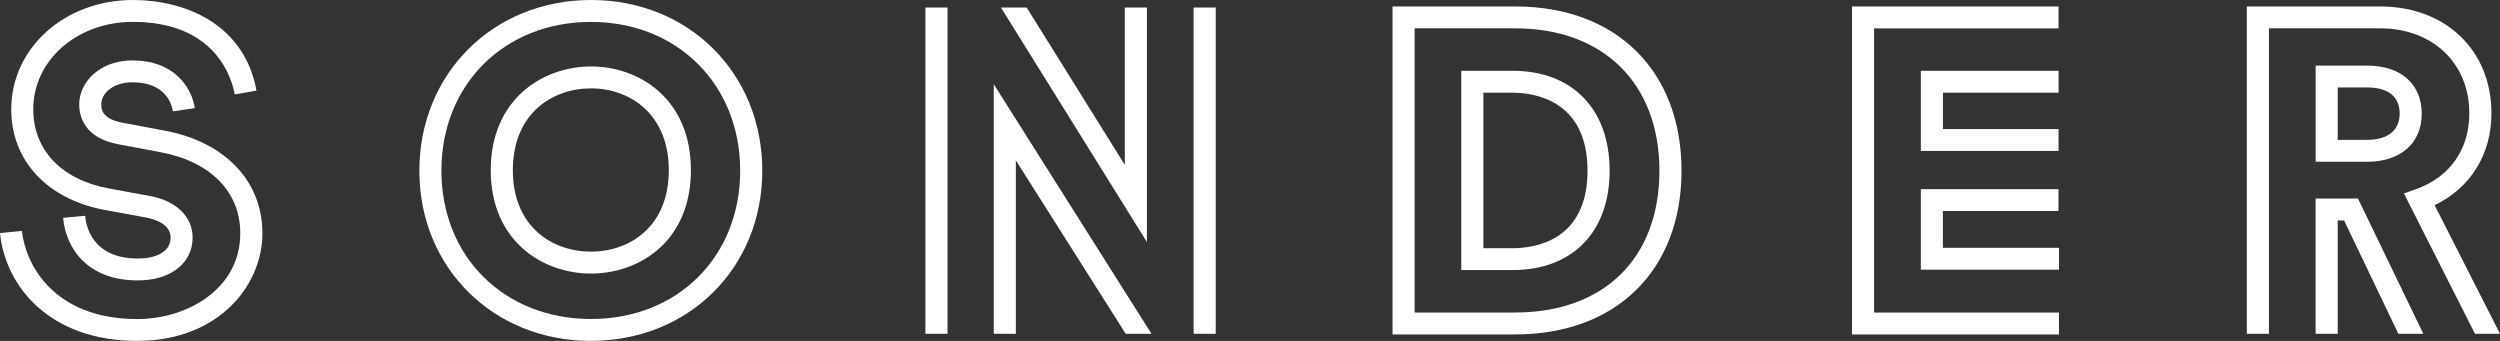
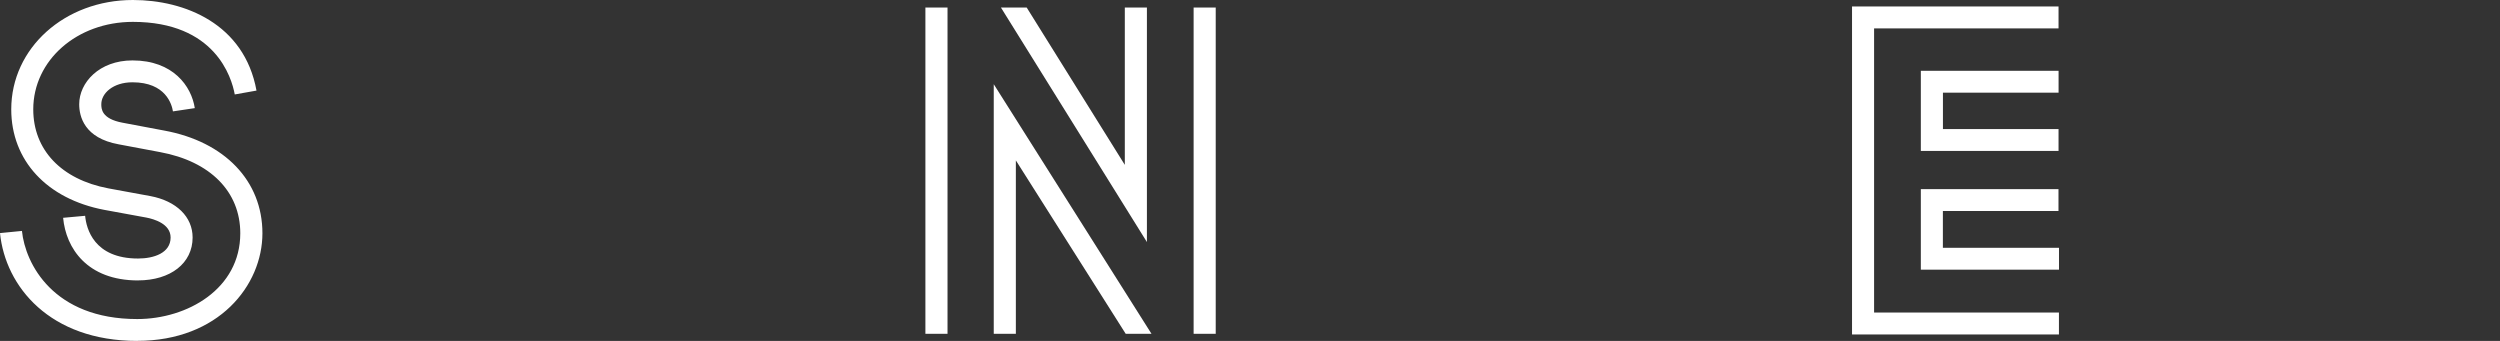
<svg xmlns="http://www.w3.org/2000/svg" width="132" height="18" viewBox="0 0 132 18" fill="none">
  <rect x="0" y="0" width="132" height="18" fill="#333333" stroke="none" />
  <path d="M7.247 18C2.637 18 0.286 15.139 0 12.307L1.159 12.193C1.333 13.921 2.811 16.846 7.247 16.846C9.884 16.846 12.687 15.258 12.687 12.318C12.687 10.12 11.104 8.52 8.451 8.031L6.264 7.62C4.452 7.291 4.182 6.152 4.182 5.502C4.182 4.366 5.234 3.19 6.995 3.19C9.139 3.19 10.106 4.546 10.285 5.709L9.131 5.881C9.075 5.521 8.759 4.345 6.995 4.345C5.964 4.345 5.349 4.931 5.349 5.499C5.349 5.733 5.349 6.274 6.481 6.481L8.668 6.893C11.867 7.479 13.856 9.557 13.856 12.315C13.856 15.072 11.541 17.997 7.249 17.997M7.292 14.807C4.599 14.807 3.48 13.101 3.333 11.5L4.495 11.394C4.559 12.071 4.958 13.65 7.292 13.65C8.122 13.65 9.008 13.358 9.008 12.54C9.008 11.811 8.117 11.564 7.734 11.489L5.507 11.081C2.474 10.505 0.594 8.472 0.594 5.773C0.594 2.537 3.416 0 7.017 0C9.75 0 12.901 1.255 13.543 4.783L12.395 4.987C12.231 4.087 11.359 1.155 7.014 1.155C4.066 1.155 1.756 3.182 1.756 5.773C1.756 7.914 3.237 9.475 5.718 9.945L7.945 10.354C9.319 10.614 10.17 11.452 10.17 12.54C10.17 13.894 9.011 14.805 7.287 14.805" fill="white" />
-   <path d="M31.206 18C26.037 18 22.142 14.136 22.142 9.013C22.142 3.891 26.037 0 31.206 0C36.376 0 40.249 3.875 40.249 9.011C40.249 14.146 36.362 17.997 31.206 17.997M31.206 1.157C26.628 1.157 23.306 4.462 23.306 9.011C23.306 13.56 26.628 16.843 31.206 16.843C35.784 16.843 39.082 13.549 39.082 9.011C39.082 4.472 35.771 1.157 31.206 1.157ZM31.206 14.444C28.655 14.444 25.911 12.737 25.911 8.987C25.911 5.237 28.655 3.509 31.206 3.509C33.758 3.509 36.48 5.223 36.48 8.987C36.48 12.75 33.747 14.444 31.206 14.444ZM31.206 4.666C29.15 4.666 27.078 6.004 27.078 8.987C27.078 11.97 29.153 13.286 31.206 13.286C33.26 13.286 35.313 11.957 35.313 8.987C35.313 6.017 33.249 4.666 31.206 4.666Z" fill="white" />
  <path d="M59.438 17.626L53.637 8.469V17.626H52.47V4.446L60.798 17.623H59.438V17.626ZM64.19 17.626H63.023V0.396H64.19V17.626ZM50.029 17.626H48.861V0.396H50.029V17.626ZM60.557 12.78L52.848 0.396H54.208L59.39 8.705V0.396H60.557V12.78Z" fill="white" />
-   <path d="M79.993 17.658H73.525V0.342H80.017C85.344 0.342 88.784 3.745 88.784 9.011C88.784 14.276 85.334 17.658 79.993 17.658ZM74.69 16.5H79.993C84.697 16.5 87.617 13.631 87.617 9.011C87.617 4.39 84.635 1.497 80.017 1.497H74.692V16.5H74.69ZM79.854 14.26H77.155V3.737H79.854C83.021 3.737 84.988 5.757 84.988 9.011C84.988 12.264 83.021 14.26 79.854 14.26ZM78.323 13.106H79.854C81.048 13.106 83.821 12.708 83.821 9.011C83.821 5.313 81.045 4.894 79.854 4.894H78.323V13.106Z" fill="white" />
  <path d="M108.715 17.658H97.787V0.342H108.691V1.5H98.952V16.503H108.712V17.66L108.715 17.658ZM108.715 14.239H101.42V9.985H108.688V11.142H102.584V13.085H108.715V14.242V14.239ZM108.688 7.97H101.42V3.737H108.693V4.894H102.587V6.816H108.691V7.973L108.688 7.97Z" fill="white" />
-   <path d="M130.68 17.626L126.927 10.213L127.548 9.993C129.347 9.358 130.38 7.896 130.38 5.98C130.38 3.342 128.445 1.497 125.677 1.497H119.801V17.623H118.633V0.342H125.677C129.133 0.342 131.548 2.659 131.548 5.98C131.548 8.156 130.439 9.926 128.547 10.831L132 17.623H130.683L130.68 17.626ZM126.635 17.626L123.768 11.641H123.431V17.626H122.264V10.484H124.502L127.952 17.626H126.635ZM124.986 8.541H122.266V3.464H124.986C126.764 3.464 127.867 4.435 127.867 6.004C127.867 7.572 126.734 8.541 124.986 8.541ZM123.431 7.384H124.986C126.076 7.384 126.702 6.879 126.702 6.001C126.702 5.122 126.124 4.618 124.986 4.618H123.431V7.384Z" fill="white" />
</svg>